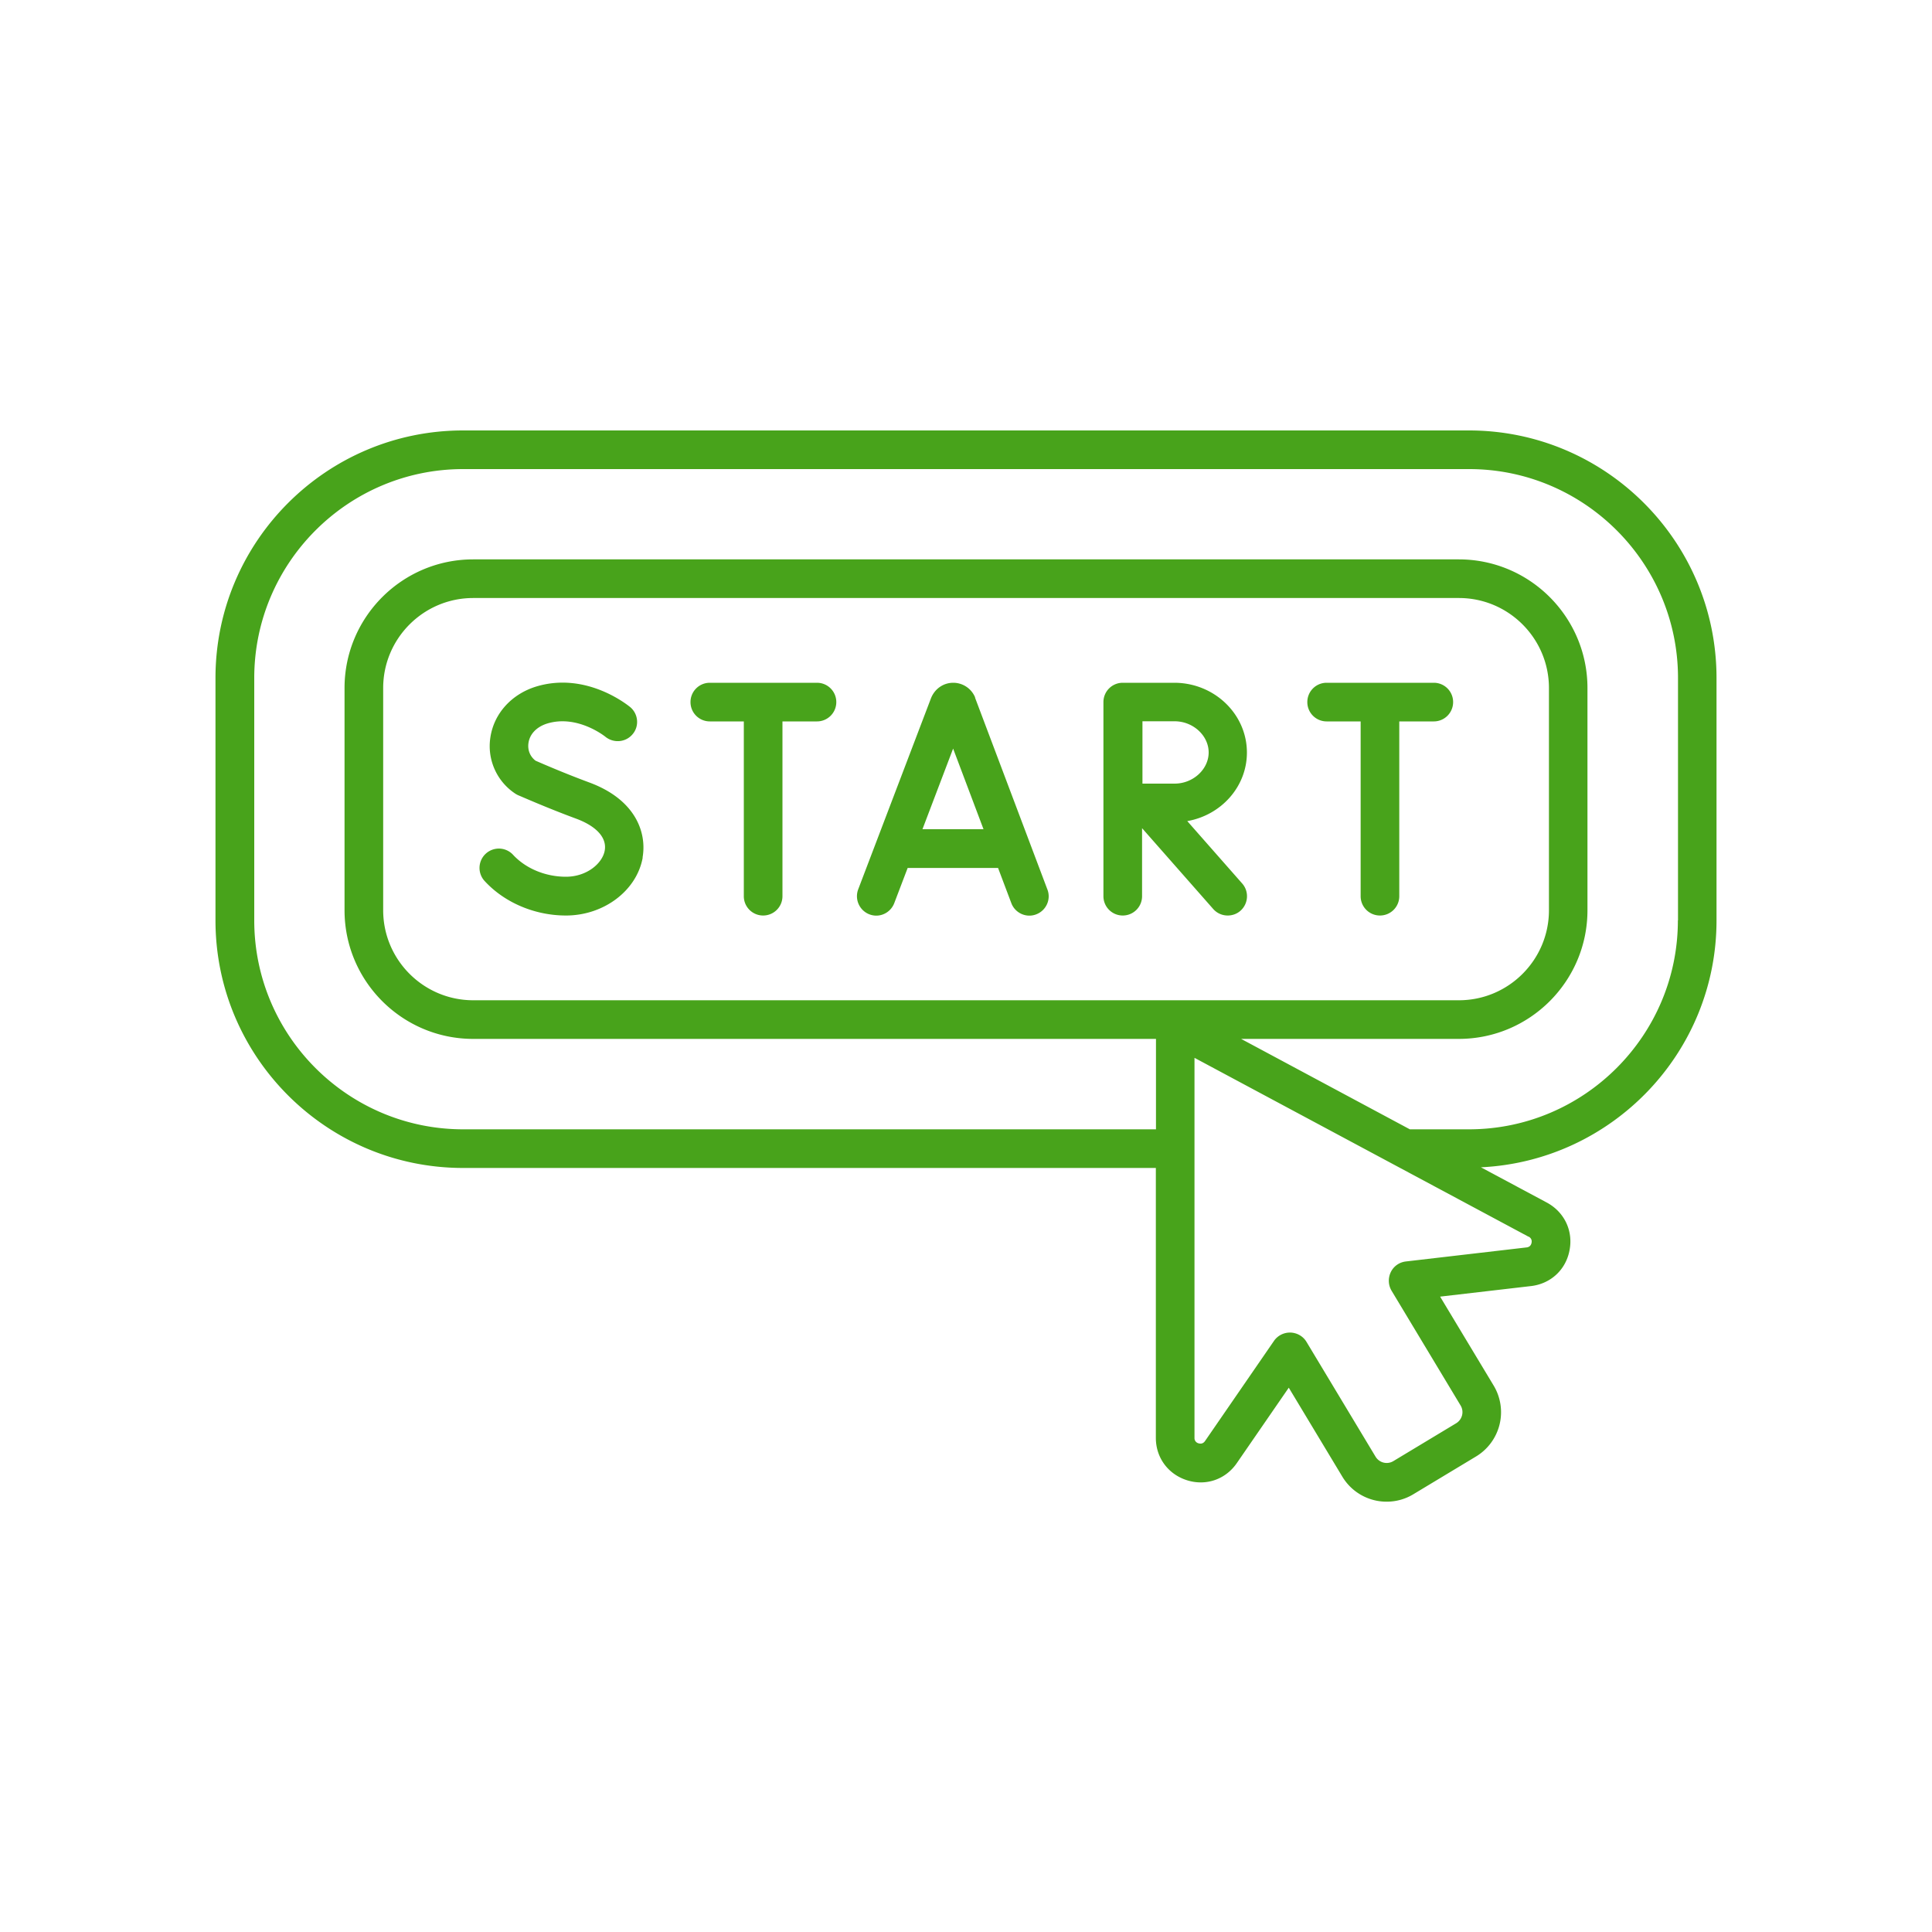
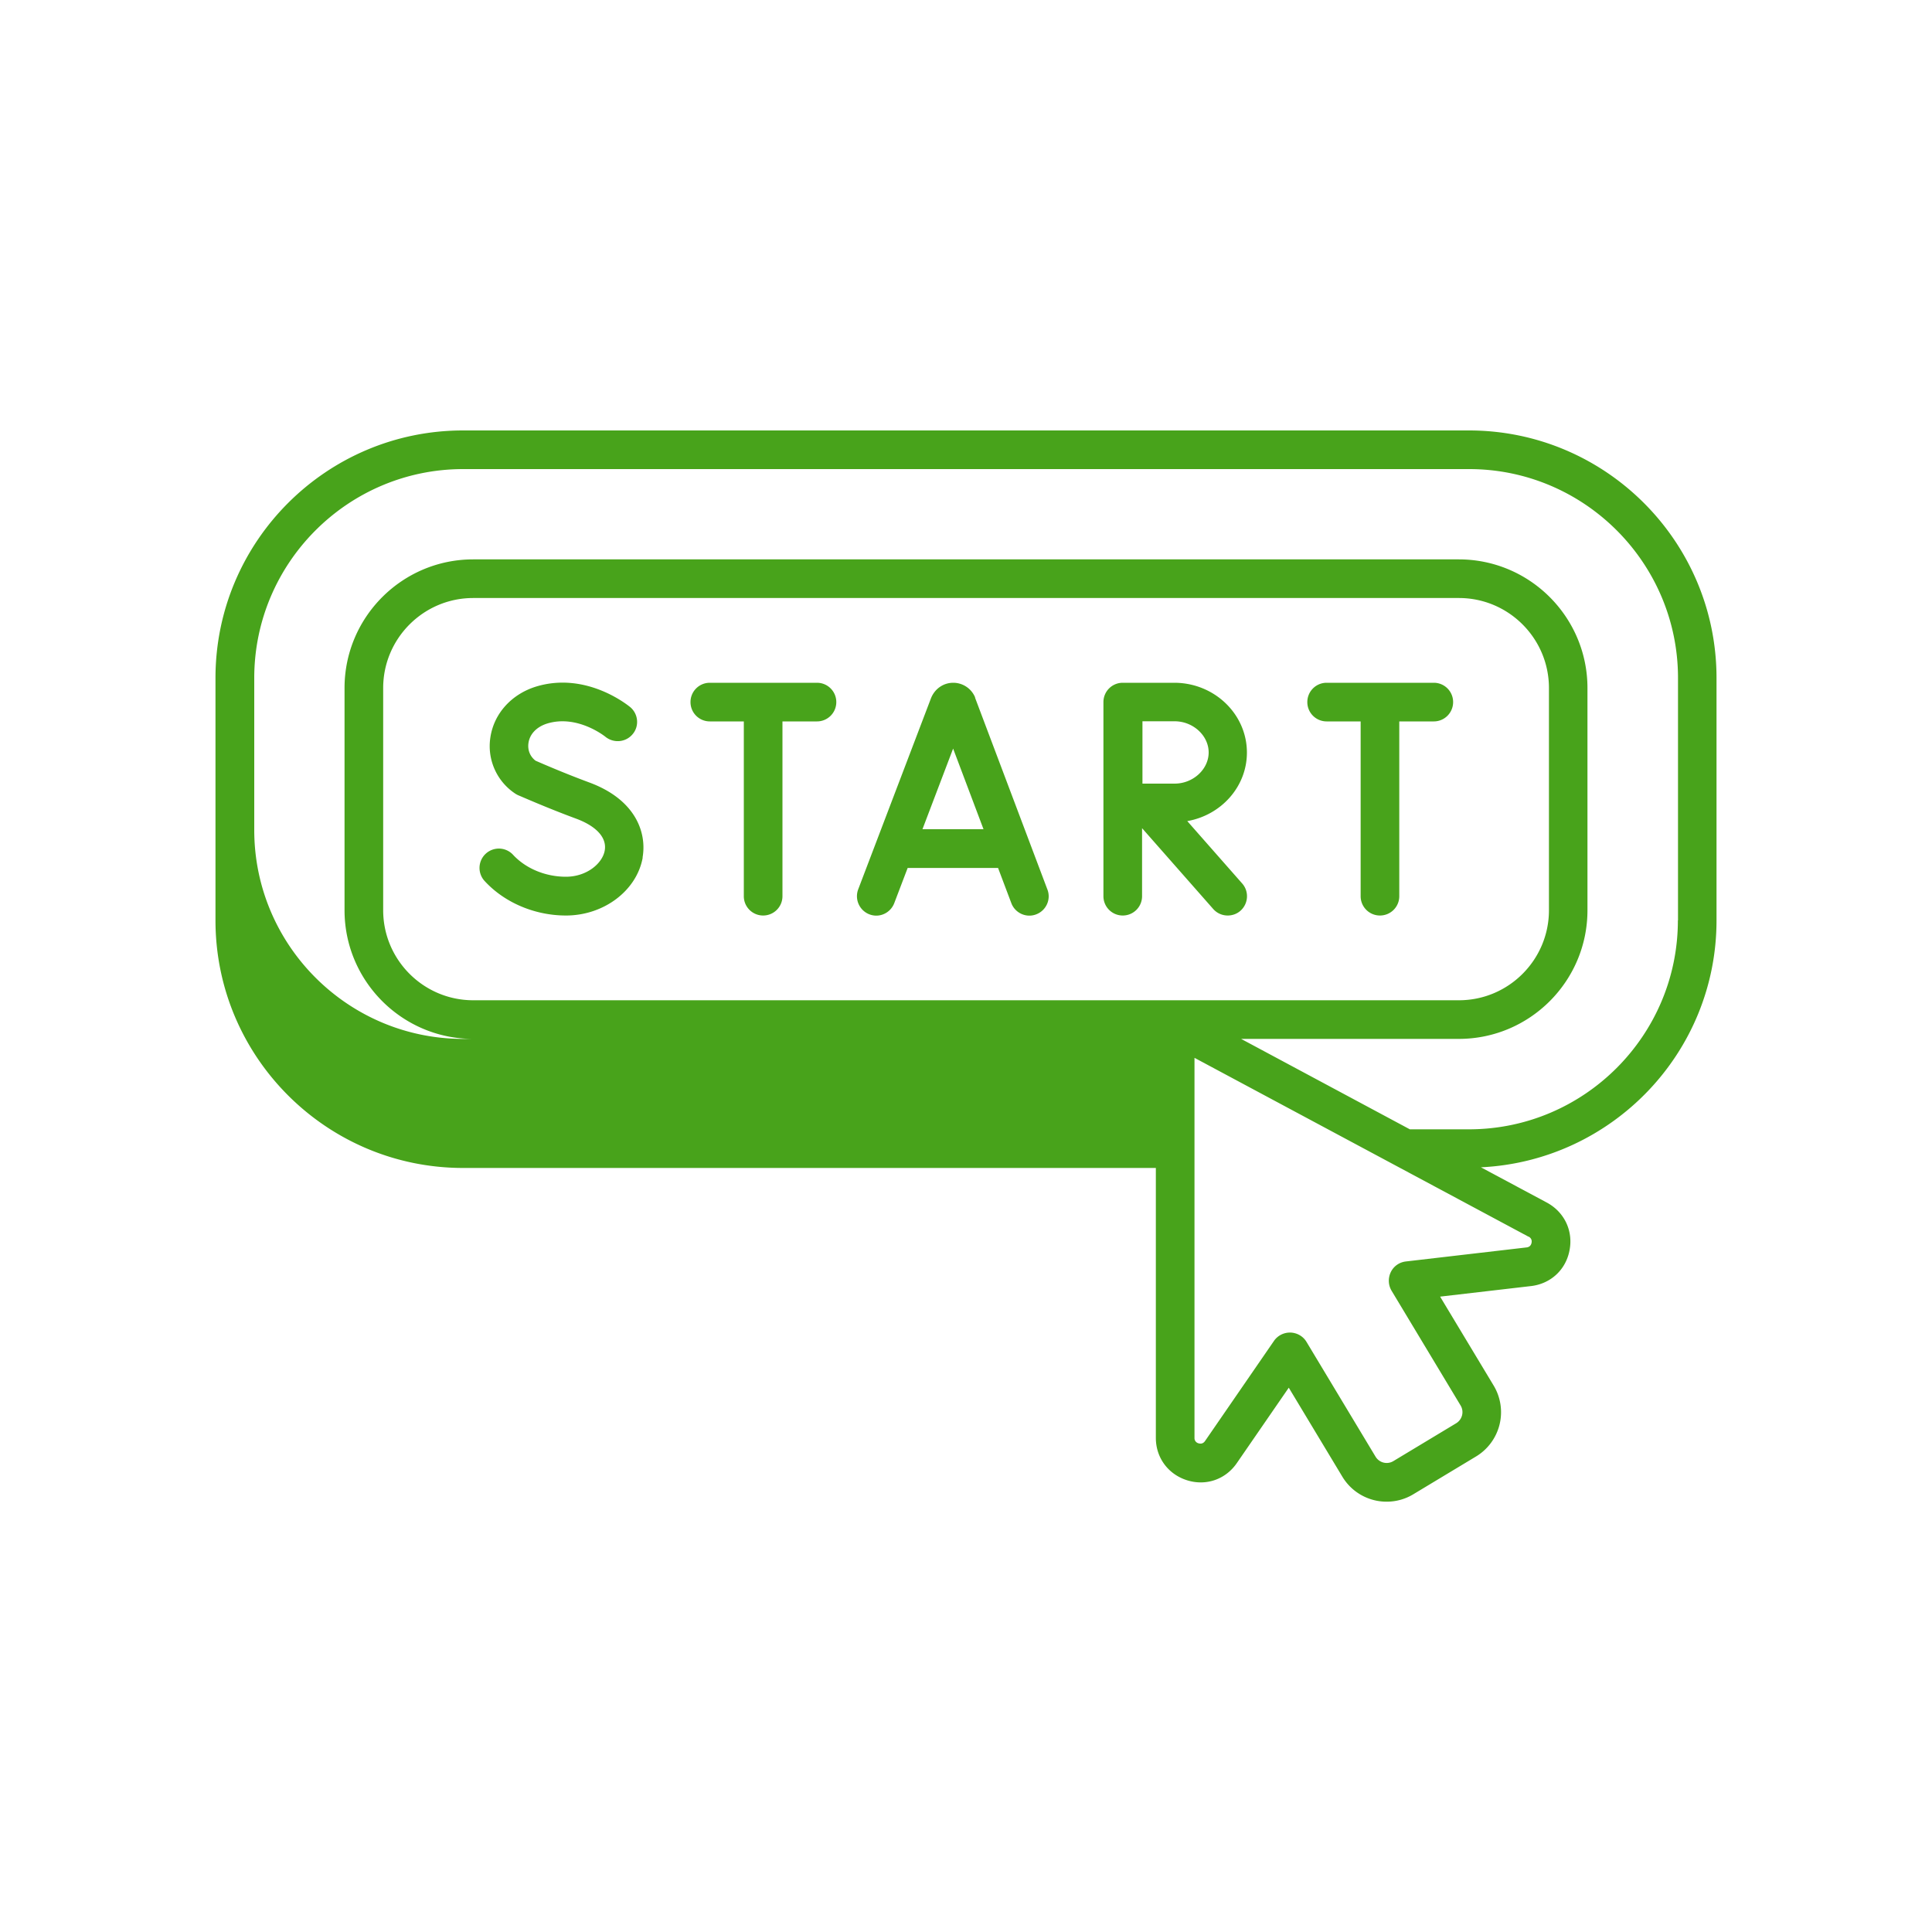
<svg xmlns="http://www.w3.org/2000/svg" id="_レイヤー_1" data-name="レイヤー 1" viewBox="0 0 150 150">
-   <path d="M114.05 33.42h-78.1c-10.6 0-19.22 8.62-19.22 19.22v18.82c0 10.6 8.62 19.22 19.22 19.22h53.79v20.96c0 1.54.96 2.83 2.43 3.29 1.47.46 2.99-.07 3.86-1.34l4.03-5.85 4.16 6.91a4.004 4.004 0 003.44 1.94c.7 0 1.41-.18 2.06-.57l4.88-2.94a4.014 4.014 0 001.37-5.5l-4.16-6.91 7.06-.82c1.53-.18 2.71-1.27 2.99-2.79.29-1.51-.41-2.96-1.76-3.69l-5.12-2.74c10.17-.49 18.29-8.89 18.29-19.17V52.64c0-10.6-8.62-19.22-19.22-19.22zM36.74 77.66c-3.85 0-6.99-3.13-6.99-6.99V53.42c0-3.85 3.13-6.99 6.99-6.99h76.53c3.85 0 6.99 3.13 6.99 6.99v17.25c0 3.85-3.13 6.99-6.99 6.99H36.74zm81.94 18.35c.24.13.26.33.23.48-.03.15-.12.33-.39.36l-9.37 1.09c-.51.06-.95.37-1.17.83-.22.46-.2 1 .06 1.44l5.36 8.91c.29.48.13 1.09-.34 1.38l-4.88 2.94c-.48.29-1.09.13-1.38-.34l-5.36-8.91c-.26-.44-.73-.71-1.24-.73h-.05c-.49 0-.96.24-1.24.65l-5.35 7.77c-.16.23-.36.22-.5.18a.415.415 0 01-.32-.43v-29.5l25.94 13.89zm11.59-24.55c0 8.94-7.28 16.22-16.22 16.22h-4.59l-13.1-7.02h16.9c5.51 0 9.99-4.48 9.99-9.99V53.42c0-5.51-4.48-9.99-9.99-9.99H36.74c-5.51 0-9.99 4.48-9.99 9.99v17.25c0 5.51 4.48 9.99 9.99 9.99h53.01v7.02H35.96c-8.94 0-16.22-7.27-16.22-16.22V52.64c0-8.94 7.28-16.22 16.22-16.22h78.1c8.94 0 16.22 7.28 16.22 16.22v18.82zM75.71 54.15a1.84 1.84 0 00-1.7-1.14c-.75 0-1.42.45-1.72 1.18l-5.66 14.86a1.509 1.509 0 001.4 2.04c.6 0 1.17-.37 1.4-.97l1.04-2.73h7.02l1.03 2.73c.29.77 1.16 1.17 1.93.87.77-.29 1.17-1.16.87-1.93l-5.62-14.9zm-4.09 10.23L74 58.12l2.36 6.26h-4.75zm-21.72 2.2c-.46 2.57-3.02 4.5-5.96 4.5-2.44 0-4.82-1.02-6.36-2.73a1.502 1.502 0 012.22-2.02c.99 1.09 2.53 1.74 4.14 1.74s2.83-1.03 3.01-2.03c.18-.99-.63-1.89-2.22-2.48-2.33-.86-4.39-1.78-4.48-1.81-.07-.03-.14-.07-.21-.11a4.42 4.42 0 01-1.97-4.37c.27-1.86 1.64-3.38 3.57-3.97 3.92-1.18 7.15 1.49 7.29 1.6.63.53.72 1.48.18 2.11-.53.63-1.47.71-2.11.19-.05-.04-2.17-1.73-4.5-1.03-.82.25-1.37.81-1.47 1.52-.08.55.13 1.05.55 1.37.48.21 2.25.98 4.17 1.69 3.58 1.32 4.48 3.87 4.14 5.82zm15.03-12.07c0 .83-.67 1.5-1.5 1.5h-2.68v13.57c0 .83-.67 1.5-1.5 1.5s-1.5-.67-1.5-1.5V56.01h-2.64c-.83 0-1.5-.67-1.5-1.5s.67-1.5 1.5-1.5h8.32c.83 0 1.5.67 1.5 1.5zm47.89 0c0 .83-.67 1.5-1.5 1.5h-2.68v13.57c0 .83-.67 1.5-1.5 1.5s-1.5-.67-1.5-1.5V56.01H103c-.83 0-1.5-.67-1.5-1.5s.67-1.5 1.5-1.5h8.32c.83 0 1.5.67 1.5 1.5zm-16.01 3.92c0-2.99-2.53-5.42-5.64-5.42h-4c-.83 0-1.5.67-1.5 1.5v15.07c0 .83.67 1.5 1.5 1.5s1.5-.67 1.5-1.5V64.3l5.52 6.27c.3.34.71.51 1.13.51.35 0 .71-.12.99-.37.62-.55.68-1.5.13-2.12l-4.26-4.84c2.63-.46 4.63-2.67 4.63-5.32zm-5.63 2.41H88.7V56h2.5c1.43 0 2.64 1.11 2.64 2.42s-1.21 2.42-2.64 2.42z" fill="#48a31b" />
+   <path d="M114.05 33.42h-78.1c-10.6 0-19.22 8.62-19.22 19.22v18.82c0 10.6 8.62 19.22 19.22 19.22h53.79v20.96c0 1.54.96 2.83 2.43 3.29 1.47.46 2.99-.07 3.86-1.34l4.03-5.85 4.16 6.91a4.004 4.004 0 003.44 1.94c.7 0 1.41-.18 2.06-.57l4.88-2.94a4.014 4.014 0 001.37-5.5l-4.16-6.91 7.06-.82c1.53-.18 2.71-1.27 2.99-2.79.29-1.51-.41-2.96-1.76-3.69l-5.12-2.74c10.17-.49 18.29-8.89 18.29-19.17V52.64c0-10.6-8.62-19.22-19.22-19.22zM36.74 77.66c-3.85 0-6.99-3.13-6.99-6.99V53.42c0-3.85 3.13-6.99 6.99-6.99h76.53c3.85 0 6.99 3.13 6.99 6.99v17.25c0 3.85-3.13 6.99-6.99 6.99H36.74zm81.94 18.35c.24.13.26.33.23.48-.03.15-.12.33-.39.36l-9.37 1.09c-.51.06-.95.37-1.17.83-.22.46-.2 1 .06 1.44l5.36 8.91c.29.48.13 1.09-.34 1.38l-4.88 2.94c-.48.29-1.09.13-1.38-.34l-5.36-8.91c-.26-.44-.73-.71-1.24-.73h-.05c-.49 0-.96.24-1.24.65l-5.35 7.77c-.16.23-.36.22-.5.18a.415.415 0 01-.32-.43v-29.5l25.94 13.89zm11.59-24.55c0 8.94-7.28 16.22-16.22 16.22h-4.59l-13.1-7.02h16.9c5.51 0 9.99-4.48 9.99-9.99V53.42c0-5.51-4.48-9.99-9.99-9.99H36.74c-5.51 0-9.99 4.48-9.99 9.99v17.25c0 5.51 4.48 9.99 9.99 9.99h53.01H35.96c-8.94 0-16.22-7.27-16.22-16.22V52.64c0-8.94 7.28-16.22 16.22-16.22h78.1c8.94 0 16.22 7.28 16.22 16.22v18.82zM75.71 54.15a1.84 1.84 0 00-1.7-1.14c-.75 0-1.42.45-1.72 1.18l-5.66 14.86a1.509 1.509 0 001.4 2.04c.6 0 1.17-.37 1.4-.97l1.04-2.73h7.02l1.03 2.73c.29.77 1.16 1.17 1.93.87.77-.29 1.17-1.16.87-1.93l-5.62-14.9zm-4.09 10.23L74 58.12l2.36 6.26h-4.75zm-21.72 2.2c-.46 2.57-3.02 4.5-5.96 4.5-2.44 0-4.82-1.02-6.36-2.73a1.502 1.502 0 012.22-2.02c.99 1.09 2.53 1.74 4.14 1.74s2.83-1.03 3.01-2.03c.18-.99-.63-1.89-2.22-2.48-2.33-.86-4.39-1.78-4.48-1.81-.07-.03-.14-.07-.21-.11a4.42 4.42 0 01-1.97-4.37c.27-1.86 1.64-3.38 3.57-3.97 3.92-1.18 7.15 1.49 7.29 1.6.63.53.72 1.48.18 2.11-.53.63-1.47.71-2.11.19-.05-.04-2.17-1.73-4.5-1.03-.82.25-1.37.81-1.47 1.52-.08.55.13 1.05.55 1.37.48.21 2.25.98 4.17 1.69 3.58 1.32 4.48 3.87 4.14 5.82zm15.03-12.07c0 .83-.67 1.5-1.5 1.5h-2.68v13.57c0 .83-.67 1.5-1.5 1.5s-1.5-.67-1.5-1.5V56.01h-2.64c-.83 0-1.5-.67-1.5-1.5s.67-1.5 1.5-1.5h8.32c.83 0 1.5.67 1.5 1.5zm47.89 0c0 .83-.67 1.5-1.5 1.5h-2.68v13.57c0 .83-.67 1.5-1.5 1.5s-1.5-.67-1.5-1.5V56.01H103c-.83 0-1.5-.67-1.5-1.5s.67-1.5 1.5-1.5h8.32c.83 0 1.5.67 1.5 1.5zm-16.01 3.92c0-2.99-2.53-5.42-5.64-5.42h-4c-.83 0-1.5.67-1.5 1.5v15.07c0 .83.67 1.5 1.5 1.5s1.5-.67 1.5-1.5V64.3l5.52 6.27c.3.34.71.51 1.13.51.35 0 .71-.12.99-.37.62-.55.68-1.5.13-2.12l-4.26-4.84c2.63-.46 4.63-2.67 4.63-5.32zm-5.63 2.41H88.7V56h2.5c1.43 0 2.64 1.11 2.64 2.42s-1.21 2.42-2.64 2.42z" fill="#48a31b" />
</svg>